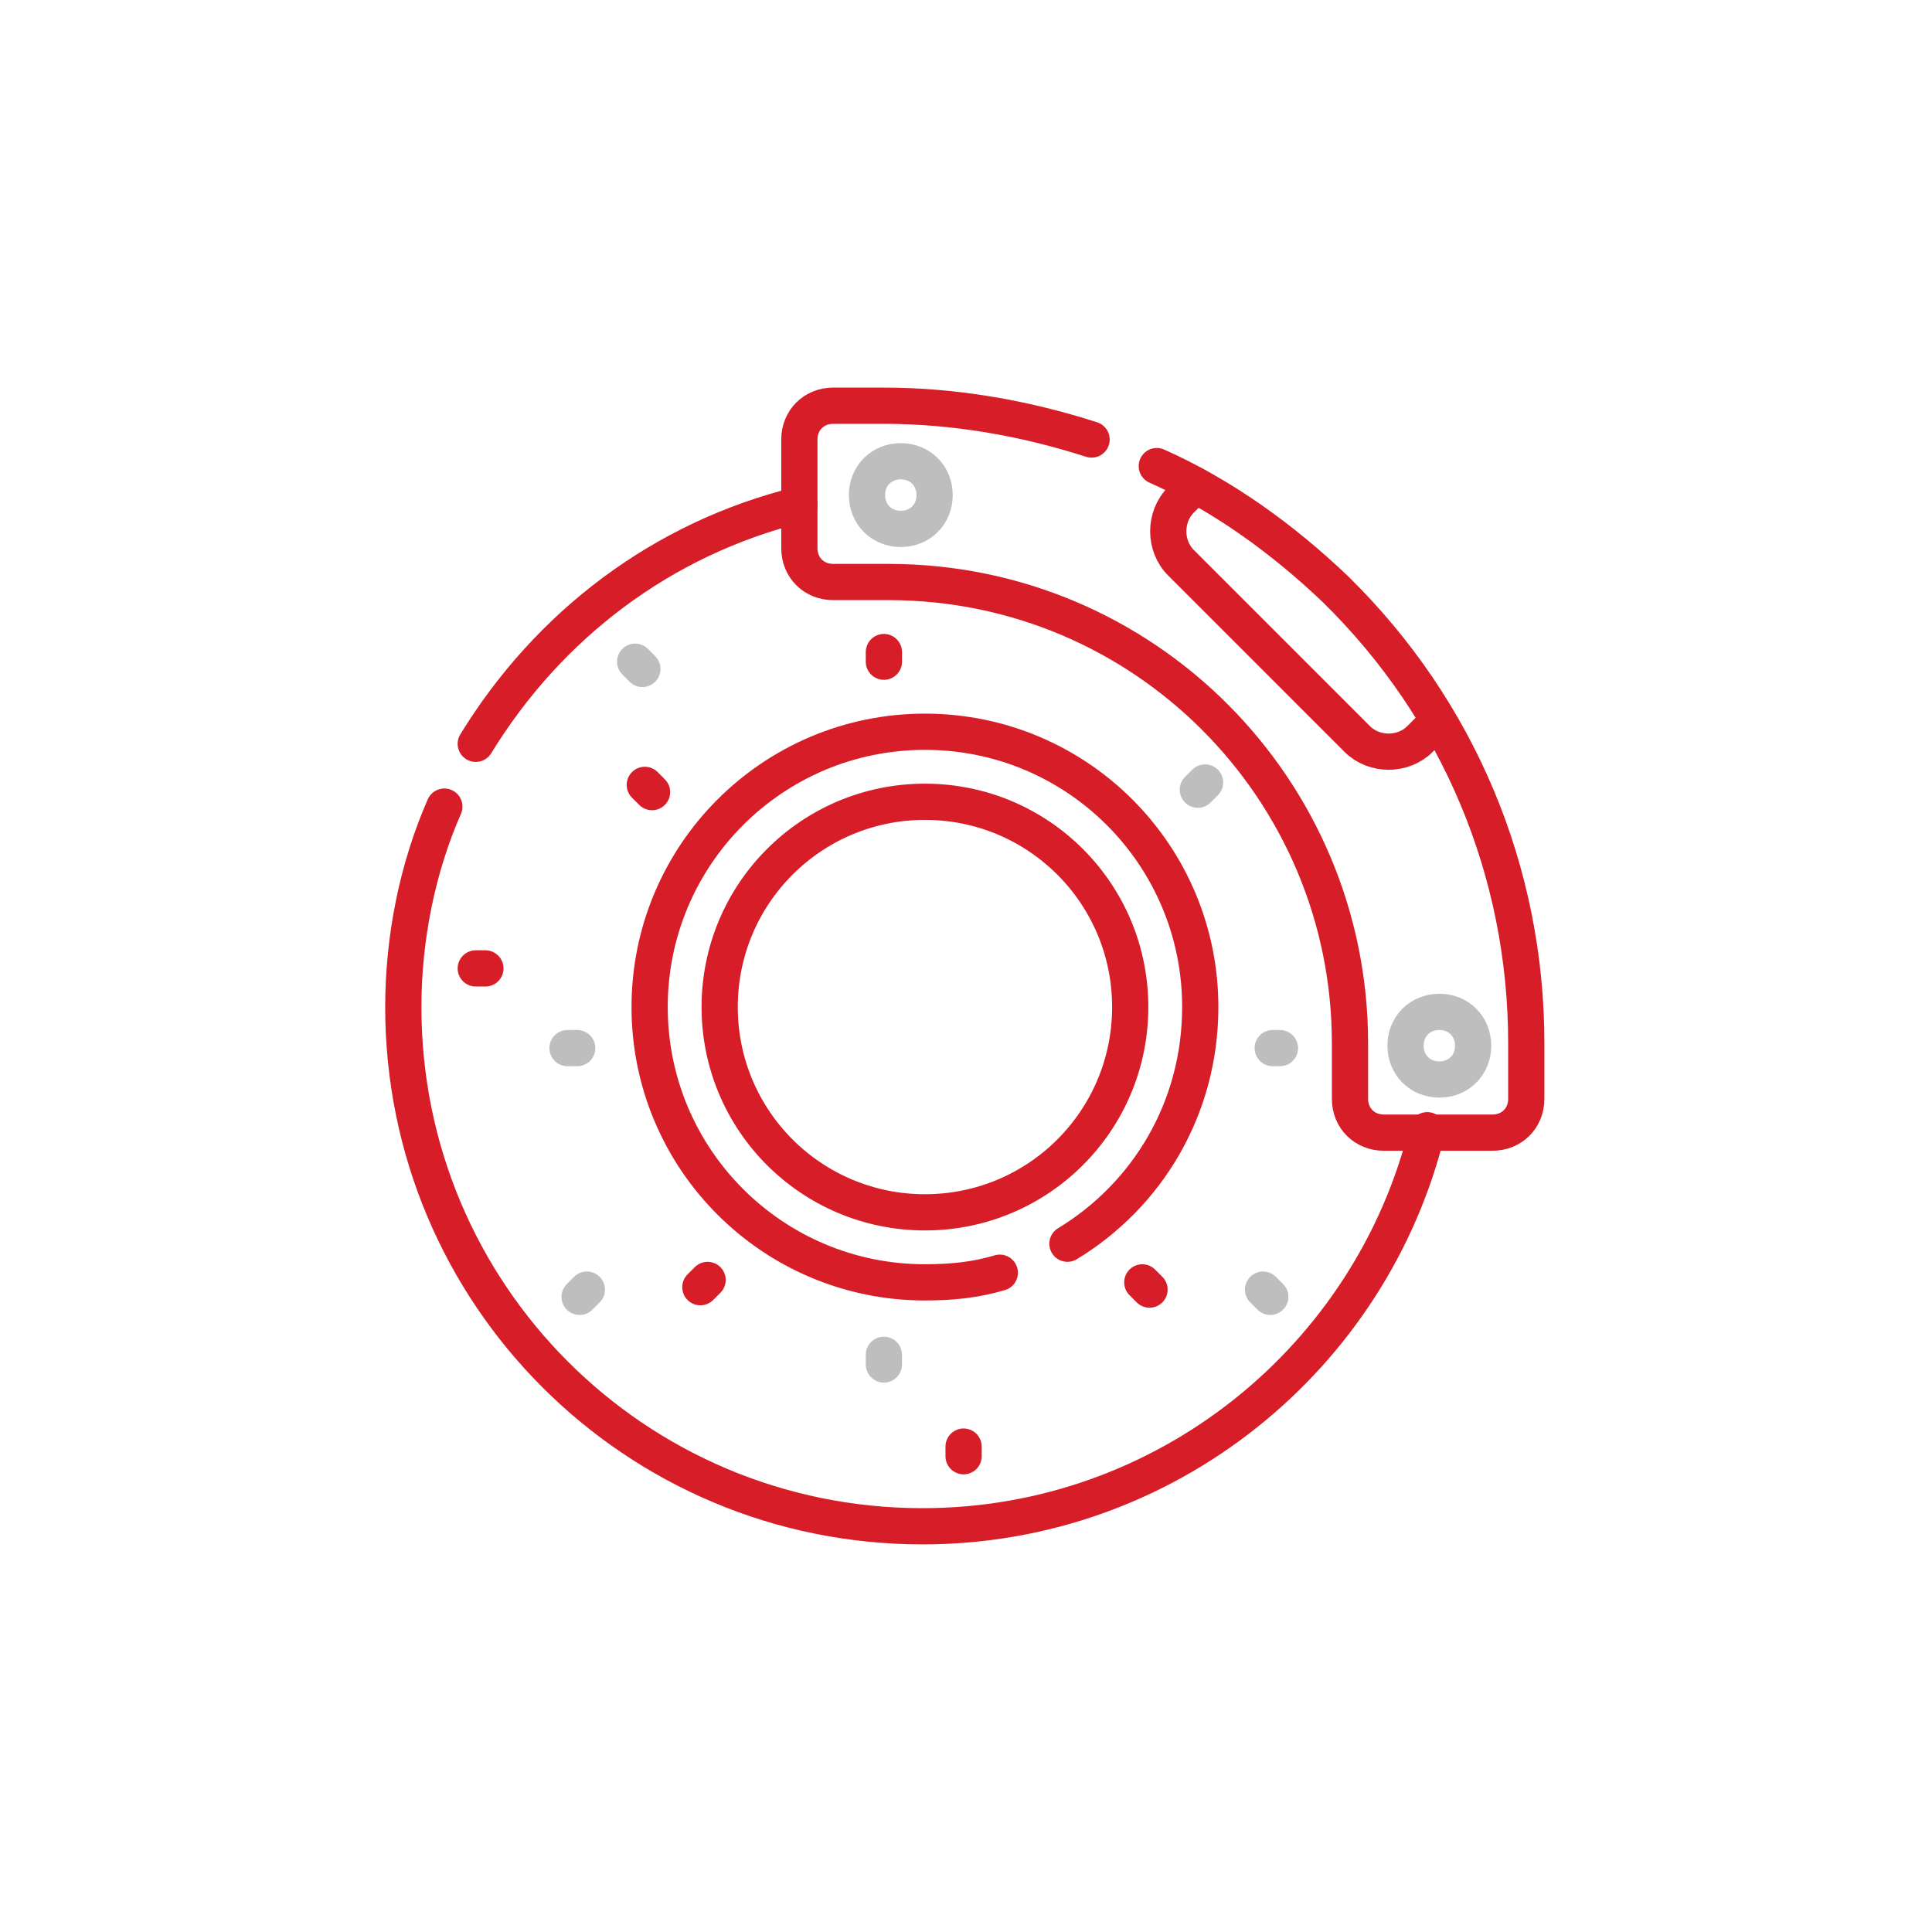
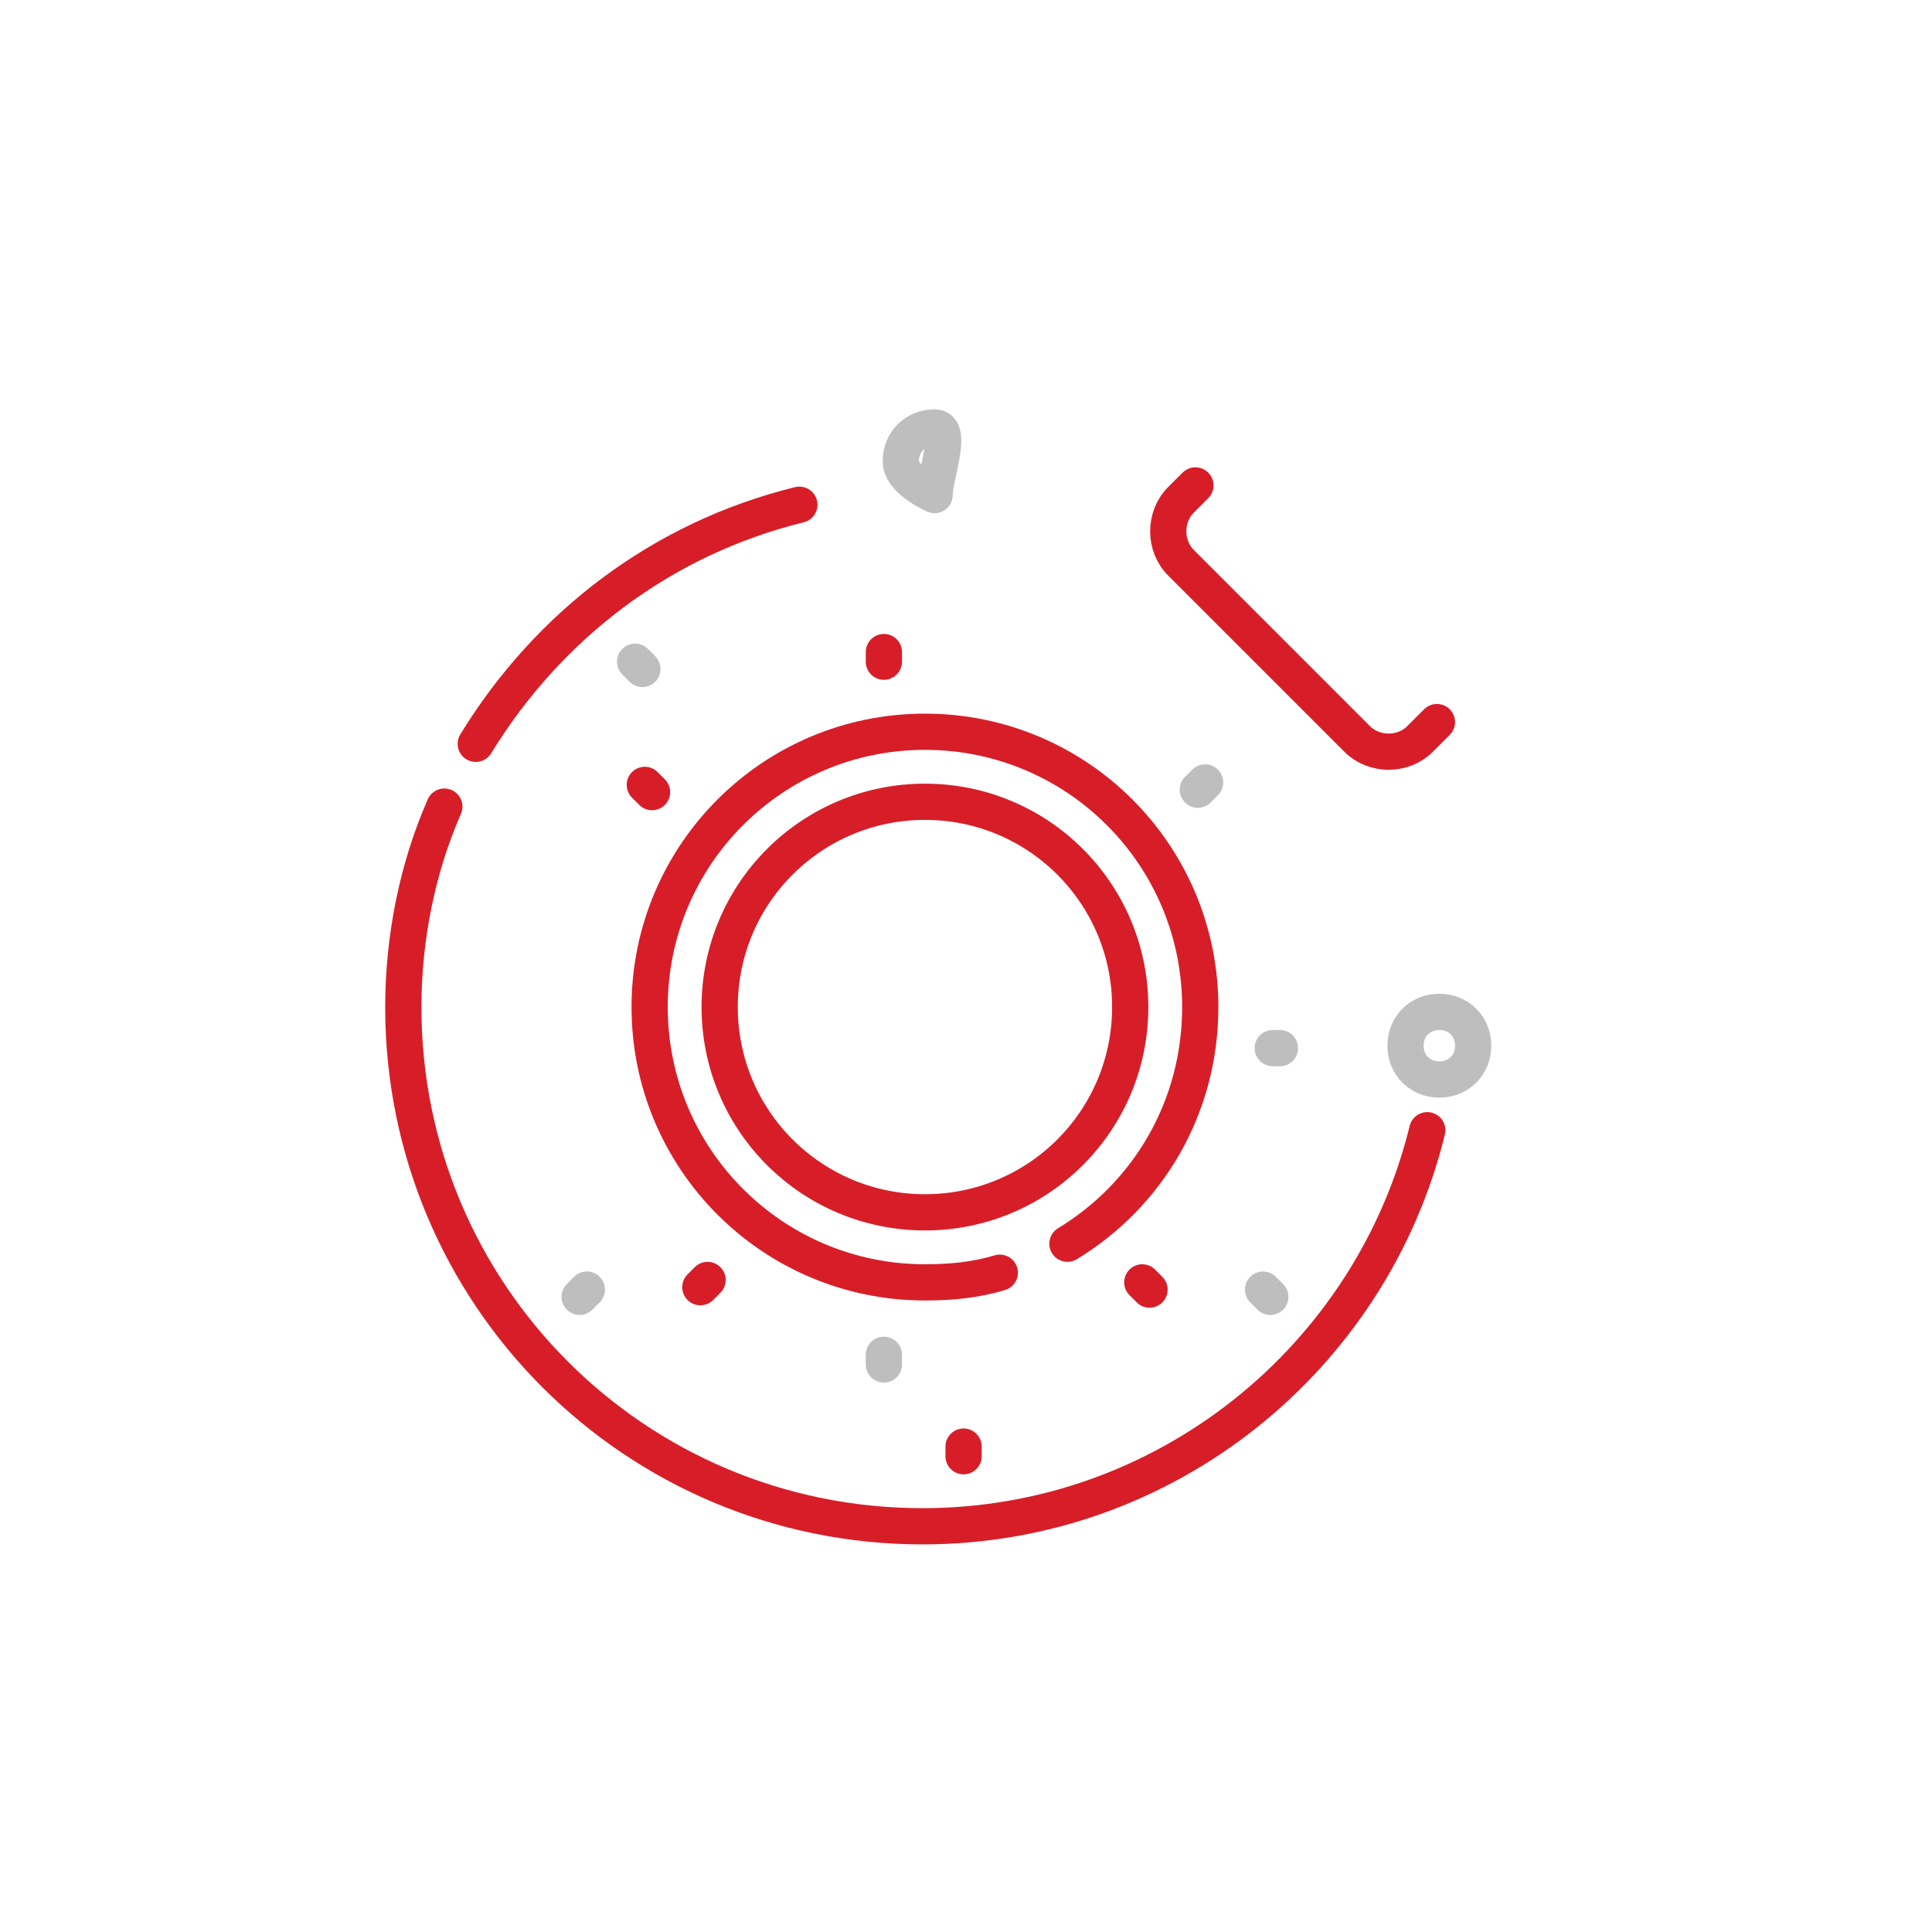
<svg xmlns="http://www.w3.org/2000/svg" version="1.1" id="_圖層_2" x="0px" y="0px" viewBox="0 0 80 80" style="enable-background:new 0 0 80 80;" xml:space="preserve">
  <style type="text/css">
	.st0{fill:none;stroke:#D71E28;stroke-width:1.5;stroke-linecap:round;stroke-linejoin:round;}
	.st1{fill:none;stroke:#BEBEBE;stroke-width:1.5;stroke-linecap:round;stroke-linejoin:round;}
</style>
  <g id="New">
    <g>
      <g id="g3298">
        <path id="path3300" class="st0" d="M18.4,33.4c-1.1,2.5-1.7,5.4-1.7,8.3c0,11.9,9.6,21.5,21.5,21.5c10.1,0,18.6-7,20.9-16.4" />
      </g>
      <g id="g3302">
        <path id="path3304" class="st0" d="M33.1,20.9c-5.7,1.4-10.4,5-13.4,9.9" />
      </g>
      <g id="g3306">
        <path id="path3308" class="st0" d="M41.4,52.7c-1,0.3-2,0.4-3.1,0.4c-6.3,0-11.4-5.1-11.4-11.4S32,30.3,38.3,30.3     s11.4,5.1,11.4,11.4c0,4.2-2.2,7.8-5.5,9.8" />
      </g>
      <g id="g3310">
        <path id="path3312" class="st0" d="M46.8,41.7c0,4.7-3.8,8.5-8.5,8.5s-8.5-3.8-8.5-8.5s3.8-8.5,8.5-8.5S46.8,37,46.8,41.7z" />
      </g>
      <g id="g3314">
        <path id="path3316" class="st0" d="M36.6,27v0.4" />
      </g>
      <g id="g3318">
        <path id="path3320" class="st1" d="M36.6,56.1v0.4" />
      </g>
      <g id="g3322">
        <path id="path3324" class="st0" d="M39.9,59.9v0.4" />
      </g>
      <g id="g3326">
        <path id="path3328" class="st1" d="M26.3,27.4l0.3,0.3" />
      </g>
      <g id="g3330">
        <path id="path3332" class="st0" d="M26.7,32.5l0.3,0.3" />
      </g>
      <g id="g3334">
        <path id="path3336" class="st0" d="M47.3,53.1l0.3,0.3" />
      </g>
      <g id="g3338">
        <path id="path3340" class="st1" d="M52.3,53.4l0.3,0.3" />
      </g>
      <g id="g3342">
-         <path id="path3344" class="st0" d="M19.7,40.1h0.4" />
-       </g>
+         </g>
      <g id="g3346">
-         <path id="path3348" class="st1" d="M23.5,43.4h0.4" />
-       </g>
+         </g>
      <g id="g3350">
        <path id="path3352" class="st1" d="M52.7,43.4H53" />
      </g>
      <g id="g3354">
        <path id="path3356" class="st1" d="M24,53.7l0.3-0.3" />
      </g>
      <g id="g3358">
        <path id="path3360" class="st0" d="M29,53.3l0.3-0.3" />
      </g>
      <g id="g3362">
        <path id="path3364" class="st1" d="M49.6,32.7l0.3-0.3" />
      </g>
      <g id="g3366">
-         <path id="path3368" class="st0" d="M45.2,18.2c-2.8-0.9-5.7-1.4-8.6-1.4h-2.1c-0.8,0-1.4,0.6-1.4,1.4v4.5c0,0.8,0.6,1.4,1.4,1.4     h2.3c10.6,0,19.1,8.6,19.1,19.1v2.3c0,0.8,0.6,1.4,1.4,1.4h4.5c0.8,0,1.4-0.6,1.4-1.4v-2.3c0-7.1-2.8-13.8-7.9-18.8     c-2.2-2.1-4.7-3.9-7.4-5.1" />
-       </g>
+         </g>
      <g id="g3370">
        <path id="path3372" class="st0" d="M49.5,20.1l-0.6,0.6c-0.7,0.7-0.7,1.9,0,2.6l7.3,7.3c0.7,0.7,1.9,0.7,2.6,0l0.7-0.7" />
      </g>
      <g id="g3374">
-         <path id="path3376" class="st1" d="M38.7,20.5c0,0.8-0.6,1.4-1.4,1.4s-1.4-0.6-1.4-1.4s0.6-1.4,1.4-1.4S38.7,19.7,38.7,20.5z" />
+         <path id="path3376" class="st1" d="M38.7,20.5s-1.4-0.6-1.4-1.4s0.6-1.4,1.4-1.4S38.7,19.7,38.7,20.5z" />
      </g>
      <g id="g3378">
        <path id="path3380" class="st1" d="M61,43.3c0,0.8-0.6,1.4-1.4,1.4c-0.8,0-1.4-0.6-1.4-1.4s0.6-1.4,1.4-1.4     C60.4,41.9,61,42.5,61,43.3z" />
      </g>
    </g>
  </g>
</svg>